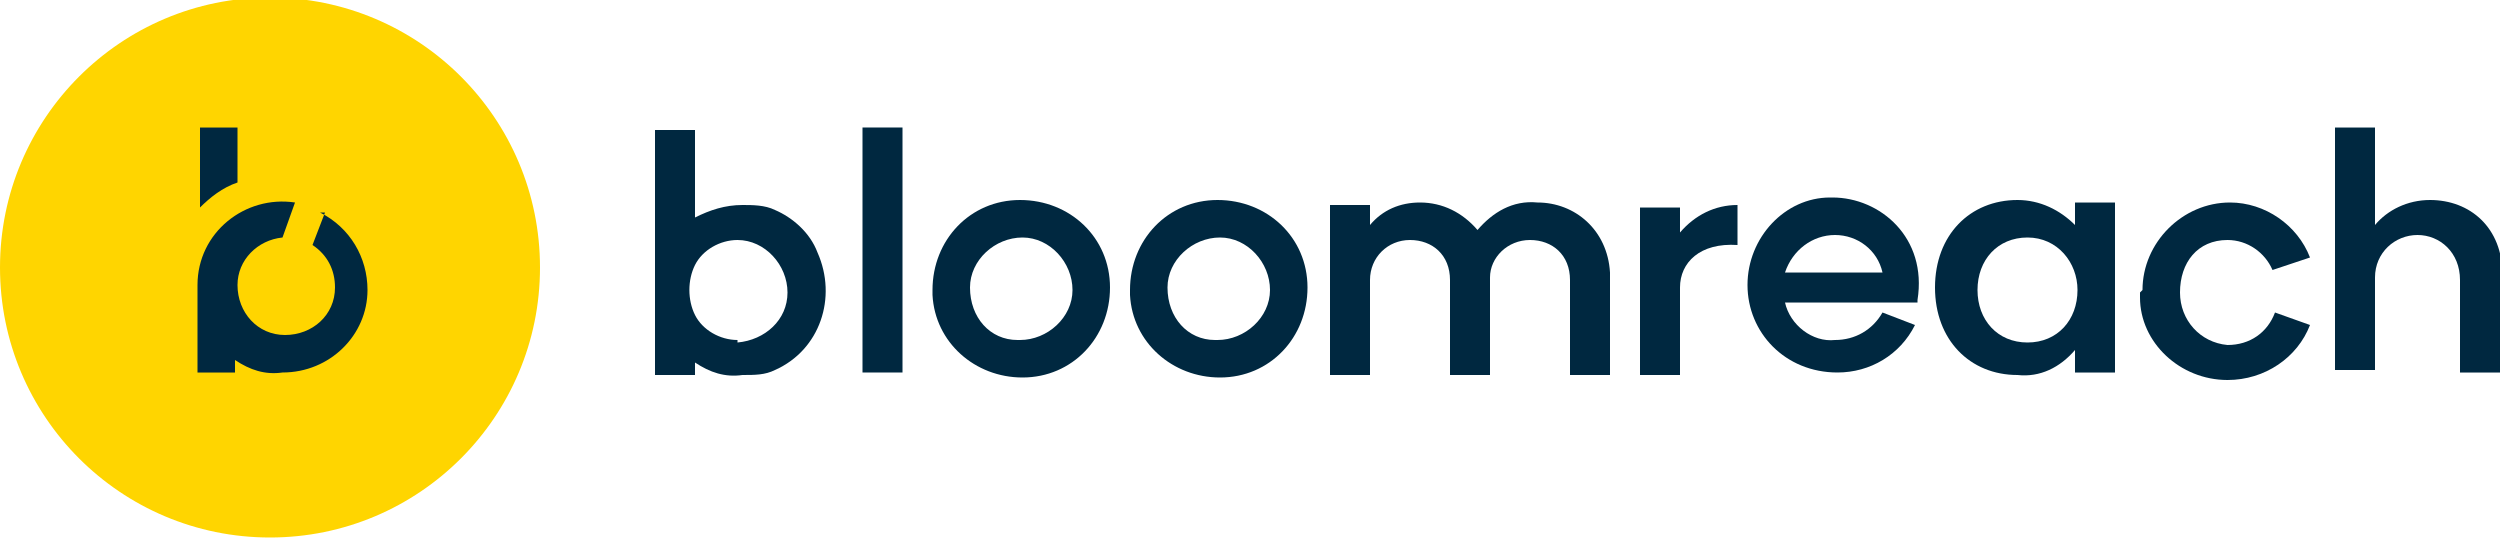
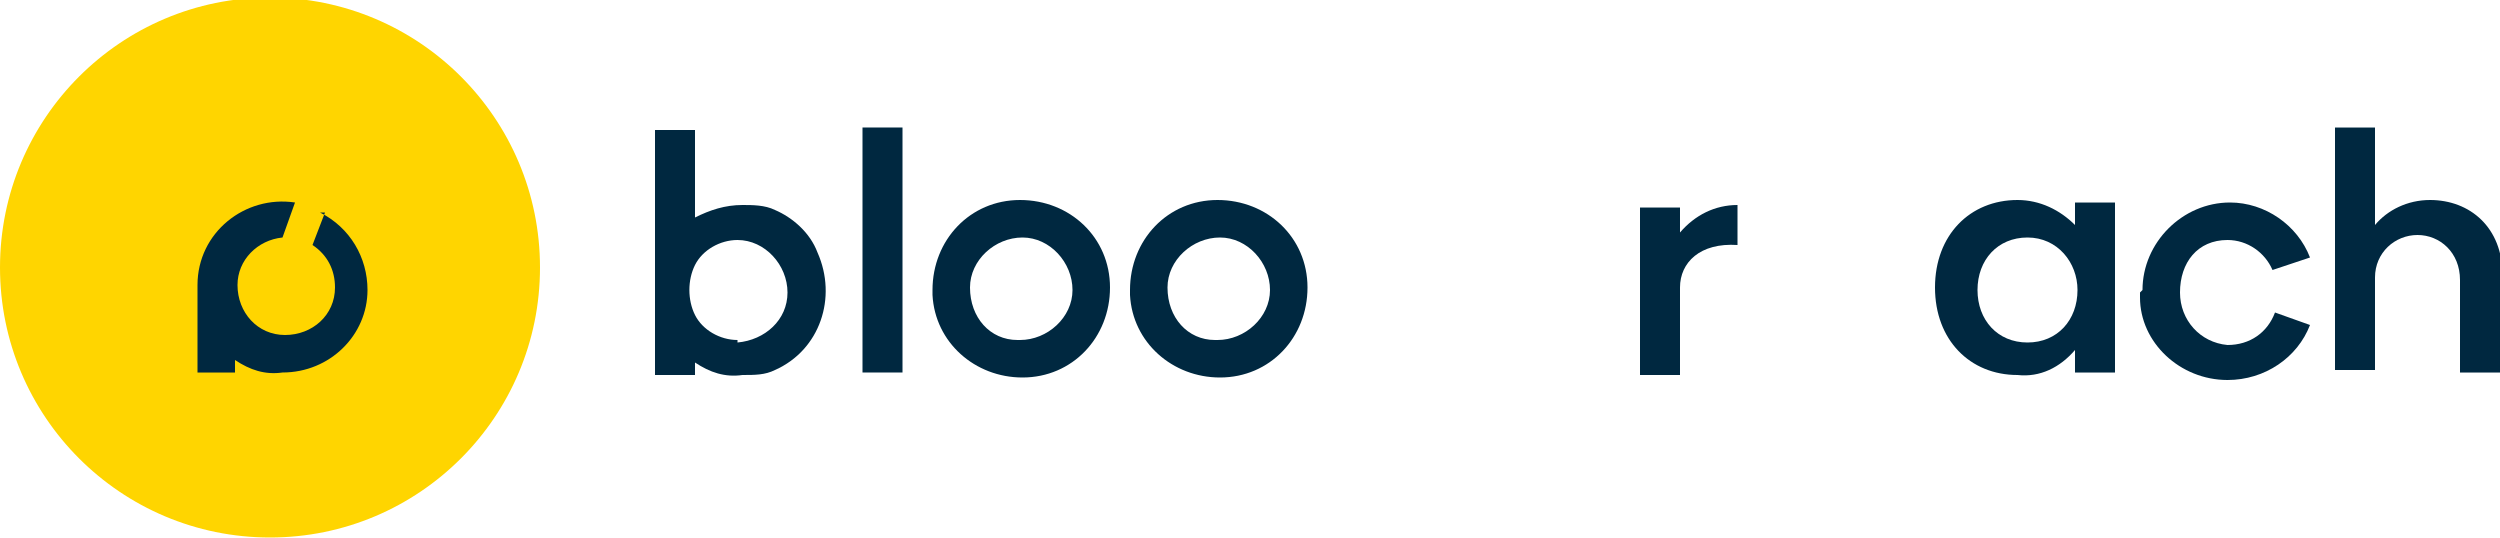
<svg xmlns="http://www.w3.org/2000/svg" id="blr-logo-primary" version="1.1" viewBox="0 0 100 21.5">
  <defs>
    <style>
      .st0 {
        fill: #ffd500;
      }

      .st1 {
        fill: #002840;
      }
    </style>
  </defs>
  <path class="st1" d="M36.1,5.1v9.8h-1.6V5.1h1.6Z" />
-   <path class="st1" d="M64.4,10.9v4.1h-1.6v-3.8c0-1-.7-1.6-1.6-1.6-.9,0-1.6.7-1.6,1.5h0v3.9h-1.6v-3.8c0-1-.7-1.6-1.6-1.6-.9,0-1.6.7-1.6,1.6h0v3.8h-1.6v-6.8h1.6v.8c.5-.6,1.2-.9,2-.9.9,0,1.7.4,2.3,1.1.6-.7,1.4-1.2,2.4-1.1,1.5,0,2.8,1.1,2.9,2.8Z" />
  <path class="st1" d="M69.5,8.1v1.7c-1.5-.1-2.3.7-2.3,1.7v3.5h-1.6v-6.7h1.6v1c.6-.7,1.4-1.1,2.3-1.1Z" />
-   <path class="st1" d="M76.7,12.1h-5.3c.2.9,1.1,1.6,2,1.5.8,0,1.5-.4,1.9-1.1l1.3.5c-.6,1.2-1.8,1.9-3.1,1.9-2.1,0-3.6-1.6-3.6-3.5,0-1.9,1.5-3.5,3.3-3.5h.1c1.9,0,3.8,1.6,3.4,4.1ZM71.4,10.9h3.9c-.2-.9-1-1.5-1.9-1.5-.9,0-1.7.6-2,1.5h0Z" />
  <path class="st1" d="M84.6,8.2v6.7h-1.6v-.9c-.6.7-1.4,1.1-2.3,1-1.9,0-3.3-1.4-3.3-3.5s1.4-3.5,3.3-3.5c.9,0,1.7.4,2.3,1v-.9h1.6ZM83.1,11.6c0-1.1-.8-2.1-2-2.1s-2,.9-2,2.1.8,2.1,2,2.1,2-.9,2-2.1h0Z" />
  <path class="st1" d="M85.7,11.6c0-1.9,1.6-3.5,3.5-3.5,1.4,0,2.7.9,3.2,2.2l-1.5.5c-.3-.7-1-1.2-1.8-1.2-1.2,0-1.9.9-1.9,2.1,0,1.1.8,2,1.9,2.1.9,0,1.6-.5,1.9-1.3l1.4.5c-.5,1.3-1.8,2.2-3.3,2.2-1.9,0-3.5-1.5-3.5-3.3,0,0,0-.1,0-.2Z" />
  <path class="st1" d="M100,11v3.9h-1.6v-3.7c0-1.1-.8-1.8-1.7-1.8-.9,0-1.7.7-1.7,1.7h0v3.7h-1.6V5.1h1.6v3.9c.5-.6,1.3-1,2.2-1,1.6,0,2.9,1.1,2.9,3Z" />
  <path class="st1" d="M27.8,8.7h0v-3.5h-1.6v9.8h1.6v-.5h0c.6.4,1.2.6,1.9.5.5,0,.9,0,1.3-.2,1.8-.8,2.5-2.9,1.7-4.7-.3-.8-1-1.4-1.7-1.7-.4-.2-.9-.2-1.3-.2-.7,0-1.3.2-1.9.5h0M29.5,13.6c-.7,0-1.4-.4-1.7-1s-.3-1.4,0-2c.3-.6,1-1,1.7-1,1.1,0,2,1,2,2.1,0,1.1-.9,1.9-2,2h0Z" />
  <path class="st1" d="M37.3,11.6c0-2,1.5-3.6,3.5-3.6,2,0,3.6,1.5,3.6,3.5,0,2-1.5,3.6-3.5,3.6h0c-1.9,0-3.5-1.4-3.6-3.3v-.2ZM40.8,13.6c1.1,0,2.1-.9,2.1-2s-.9-2.1-2-2.1-2.1.9-2.1,2h0c0,1.2.8,2.1,1.9,2.1h0Z" />
  <path class="st1" d="M45.2,11.6c0-2,1.5-3.6,3.5-3.6,2,0,3.6,1.5,3.6,3.5,0,2-1.5,3.6-3.5,3.6h0c-1.9,0-3.5-1.4-3.6-3.3v-.2ZM48.7,13.6c1.1,0,2.1-.9,2.1-2s-.9-2.1-2-2.1-2.1.9-2.1,2h0c0,1.2.8,2.1,1.9,2.1h0Z" />
  <circle class="st0" cx="10.8" cy="10.7" r="10.8" />
  <path class="st1" d="M13,8.5l-.5,1.3c.6.4.9,1,.9,1.7,0,1.1-.9,1.9-2,1.9-1.1,0-1.9-.9-1.9-2,0-1,.8-1.8,1.8-1.9l.5-1.4c-2-.3-3.9,1.2-3.9,3.3h0v3.5h1.5v-.5c.6.4,1.2.6,1.9.5,1.9,0,3.4-1.5,3.4-3.3,0-1.3-.7-2.5-1.9-3.1h0Z" />
-   <path class="st1" d="M8,8.3c.4-.4.9-.8,1.5-1v-2.2h-1.5v3.2Z" />
</svg>